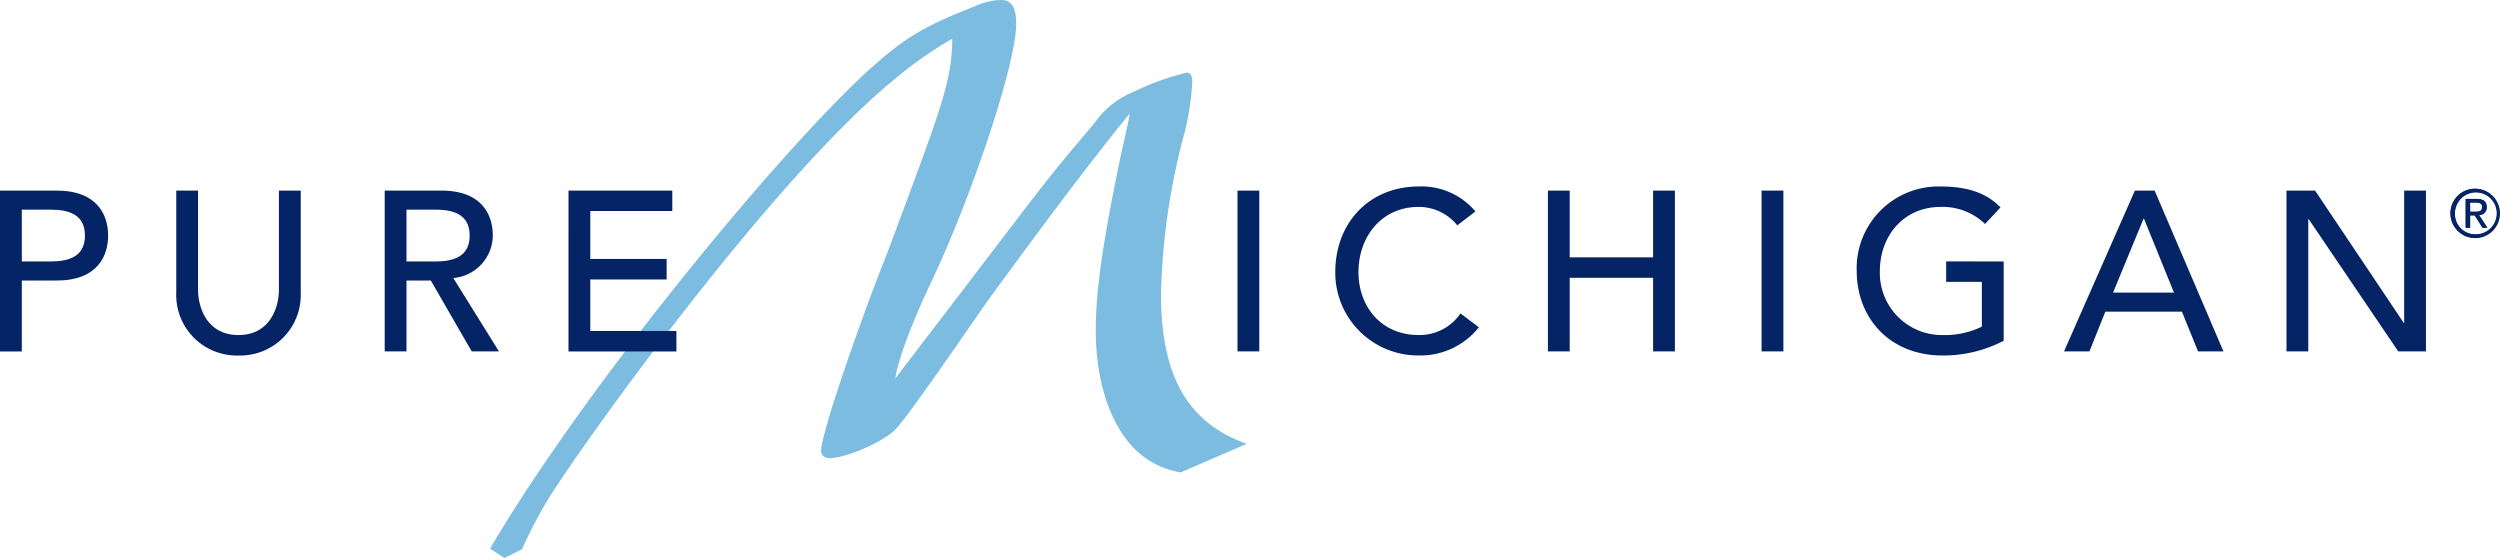
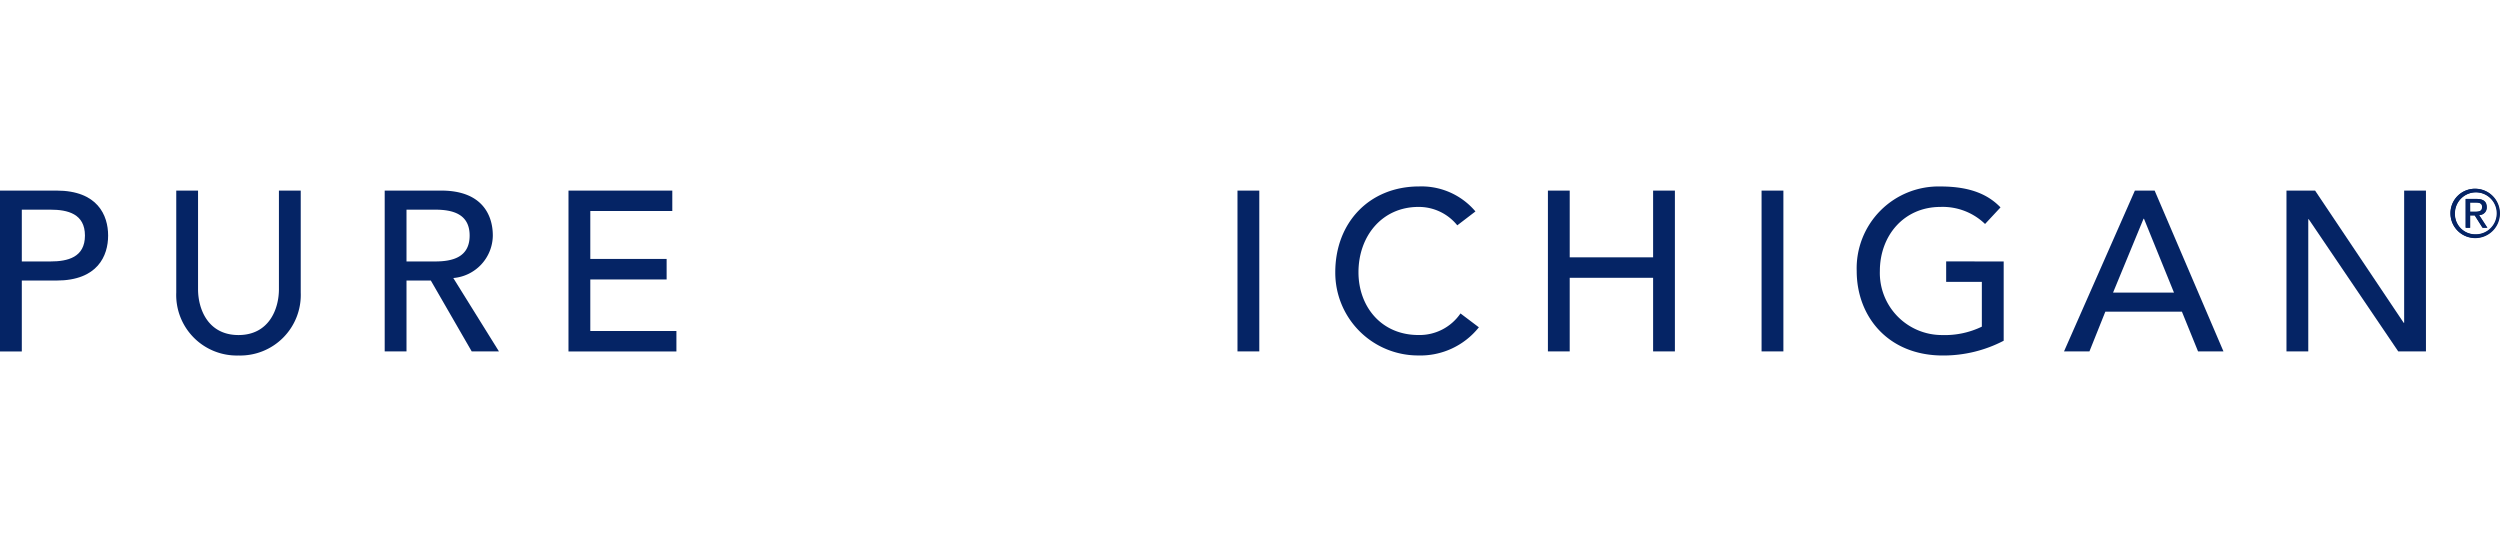
<svg xmlns="http://www.w3.org/2000/svg" width="317.323" height="70.838">
  <g id="logo" transform="translate(0 -.001)">
-     <path id="Path_1" data-name="Path 1" d="M60.809 70.838l2.243-1.122a58.475 58.475 0 013.279-6.3c3.625-5.954 28.13-40.469 44.176-53.5a50.245 50.245 0 017.161-5.006c-.084 5.525-1.293 8.545-8.282 27.268l-1.552 3.969c-3.882 10.356-6.819 19.414-6.819 21.053 0 .6.433.95 1.122.95 1.986 0 6.9-2.07 8.459-3.8 2.069-2.331 9.833-13.72 11.475-16.05 5.866-8.024 11.821-16.134 18.118-23.9-.258 1.466-.43 2.328-1.033 4.83-2.331 11.22-3.28 17.432-3.28 22.692 0 6.733 1.985 12.427 5.349 15.446a10.674 10.674 0 005.436 2.59l8.369-3.625c-7.505-2.672-10.872-8.627-10.872-18.982a85.392 85.392 0 012.762-19.673 33.414 33.414 0 001.207-7.333c0-.692-.257-1.122-.689-1.122a32.242 32.242 0 00-6.73 2.417 11.129 11.129 0 00-4.922 3.882l-3.189 3.8c-2.073 2.5-2.591 3.1-7.076 8.97-3.451 4.491-6.9 9.061-10.355 13.549l-4.746 6.213c.347-2.332 2.072-6.989 4.574-12.254 5.264-11.123 10.786-27.776 10.786-32.78 0-2.071-.6-3.02-1.9-3.02a7.984 7.984 0 00-3.28.777c-6.644 2.587-9.06 4.054-13.72 8.281C95.064 19.931 70.732 49.614 59 69.63z" transform="translate(3.208 .001)" fill="#7bbce0" />
    <path id="Path_2" data-name="Path 2" d="M298.1 22.728a3.111 3.111 0 11-3.11 3.111 3.092 3.092 0 013.11-3.111m0 5.772a2.663 2.663 0 10-2.562-2.66 2.584 2.584 0 002.562 2.66m-1.192-4.484h1.376c.862 0 1.272.343 1.272 1.038a.941.941 0 01-.963 1l1.044 1.607h-.589l-.99-1.565h-.595v1.565h-.555zm.555 1.624h.568c.5 0 .972-.025.972-.613 0-.5-.434-.561-.812-.561h-.729z" transform="translate(16.04 1.237)" fill="#052465" />
    <path id="Path_3" data-name="Path 3" d="M0 22.944h7.178c5.22 0 6.546 3.142 6.546 5.708s-1.324 5.71-6.546 5.71h-4.41v9H0zm2.768 8.995H6.4c2.192 0 4.382-.519 4.382-3.286s-2.19-3.288-4.382-3.288H2.768z" transform="translate(0 1.248)" fill="#052465" />
    <path id="Path_4" data-name="Path 4" d="M23.984 22.944v12.513c0 2.537 1.268 5.823 5.132 5.823s5.134-3.286 5.134-5.823V22.944h2.768V35.89a7.687 7.687 0 01-7.9 7.986 7.686 7.686 0 01-7.9-7.986V22.944z" transform="translate(1.154 1.248)" fill="#052465" />
    <path id="Path_5" data-name="Path 5" d="M46.311 22.944h7.178c5.22 0 6.546 3.142 6.546 5.708a5.47 5.47 0 01-5.016 5.391l5.794 9.314h-3.458l-5.191-9h-3.085v9h-2.768zm2.768 8.995h3.632c2.192 0 4.382-.519 4.382-3.286s-2.19-3.288-4.382-3.288h-3.632z" transform="translate(2.518 1.248)" fill="#052465" />
    <path id="Path_6" data-name="Path 6" d="M68.438 22.944h13.176v2.595H71.206v6.084h9.688v2.6h-9.688v6.542h10.93v2.6h-13.7z" transform="translate(3.721 1.248)" fill="#052465" />
    <path id="Rectangle_1" data-name="Rectangle 1" transform="translate(157.073 24.192)" fill="#052465" d="M0 0h2.769v20.415H0z" />
    <path id="Path_7" data-name="Path 7" d="M176.232 27.381a6.272 6.272 0 00-4.928-2.336c-4.585 0-7.614 3.664-7.614 8.3 0 4.3 2.852 7.958 7.614 7.958a6.291 6.291 0 005.335-2.739l2.333 1.761a9.5 9.5 0 01-7.727 3.573 10.512 10.512 0 01-10.5-10.553c0-6.342 4.355-10.9 10.641-10.9a8.956 8.956 0 017.151 3.173z" transform="translate(8.74 1.221)" fill="#052465" />
    <path id="Path_8" data-name="Path 8" d="M186.344 22.944h2.767v8.476h10.584v-8.476h2.766v20.415h-2.766v-9.343H189.11v9.343h-2.767z" transform="translate(10.132 1.248)" fill="#052465" />
    <path id="Rectangle_2" data-name="Rectangle 2" transform="translate(223.594 24.192)" fill="#052465" d="M0 0h2.77v20.415H0z" />
    <path id="Path_9" data-name="Path 9" d="M242.173 31.966v10.063a16.547 16.547 0 01-7.728 1.874c-6.923 0-10.928-4.928-10.928-10.725a10.389 10.389 0 0110.639-10.728c3.748 0 6.027 1.009 7.614 2.654l-1.961 2.106a7.734 7.734 0 00-5.652-2.165c-4.67 0-7.7 3.664-7.7 8.132a7.881 7.881 0 007.927 8.13 10.763 10.763 0 005.017-1.066v-5.68h-4.529v-2.6z" transform="translate(12.153 1.221)" fill="#052465" />
    <path id="Path_10" data-name="Path 10" d="M257.469 22.944h2.508l8.737 20.414h-3.226l-2.05-5.047h-9.718l-2.02 5.047h-3.226zm4.962 12.946l-3.807-9.372h-.057L254.7 35.89z" transform="translate(13.51 1.248)" fill="#052465" />
    <path id="Path_11" data-name="Path 11" d="M275.254 22.944h3.632l11.246 16.783h.059V22.944h2.767v20.415h-3.516l-11.364-16.783h-.057v16.783h-2.767z" transform="translate(14.966 1.248)" fill="#052465" />
    <path id="Path_12" data-name="Path 12" d="M298.143 22.719a3.136 3.136 0 11-3.135 3.136 3.12 3.12 0 013.135-3.136m0 5.816a2.683 2.683 0 10-2.577-2.68 2.6 2.6 0 002.577 2.68m-1.193-4.517h1.383c.866 0 1.281.345 1.281 1.044a.95.95 0 01-.972 1l1.054 1.616h-.6l-.992-1.575h-.6v1.575h-.556zm.556 1.634h.571c.5 0 .977-.027.977-.618 0-.5-.436-.563-.814-.563h-.74z" transform="translate(16.041 1.236)" fill="#052465" />
  </g>
</svg>